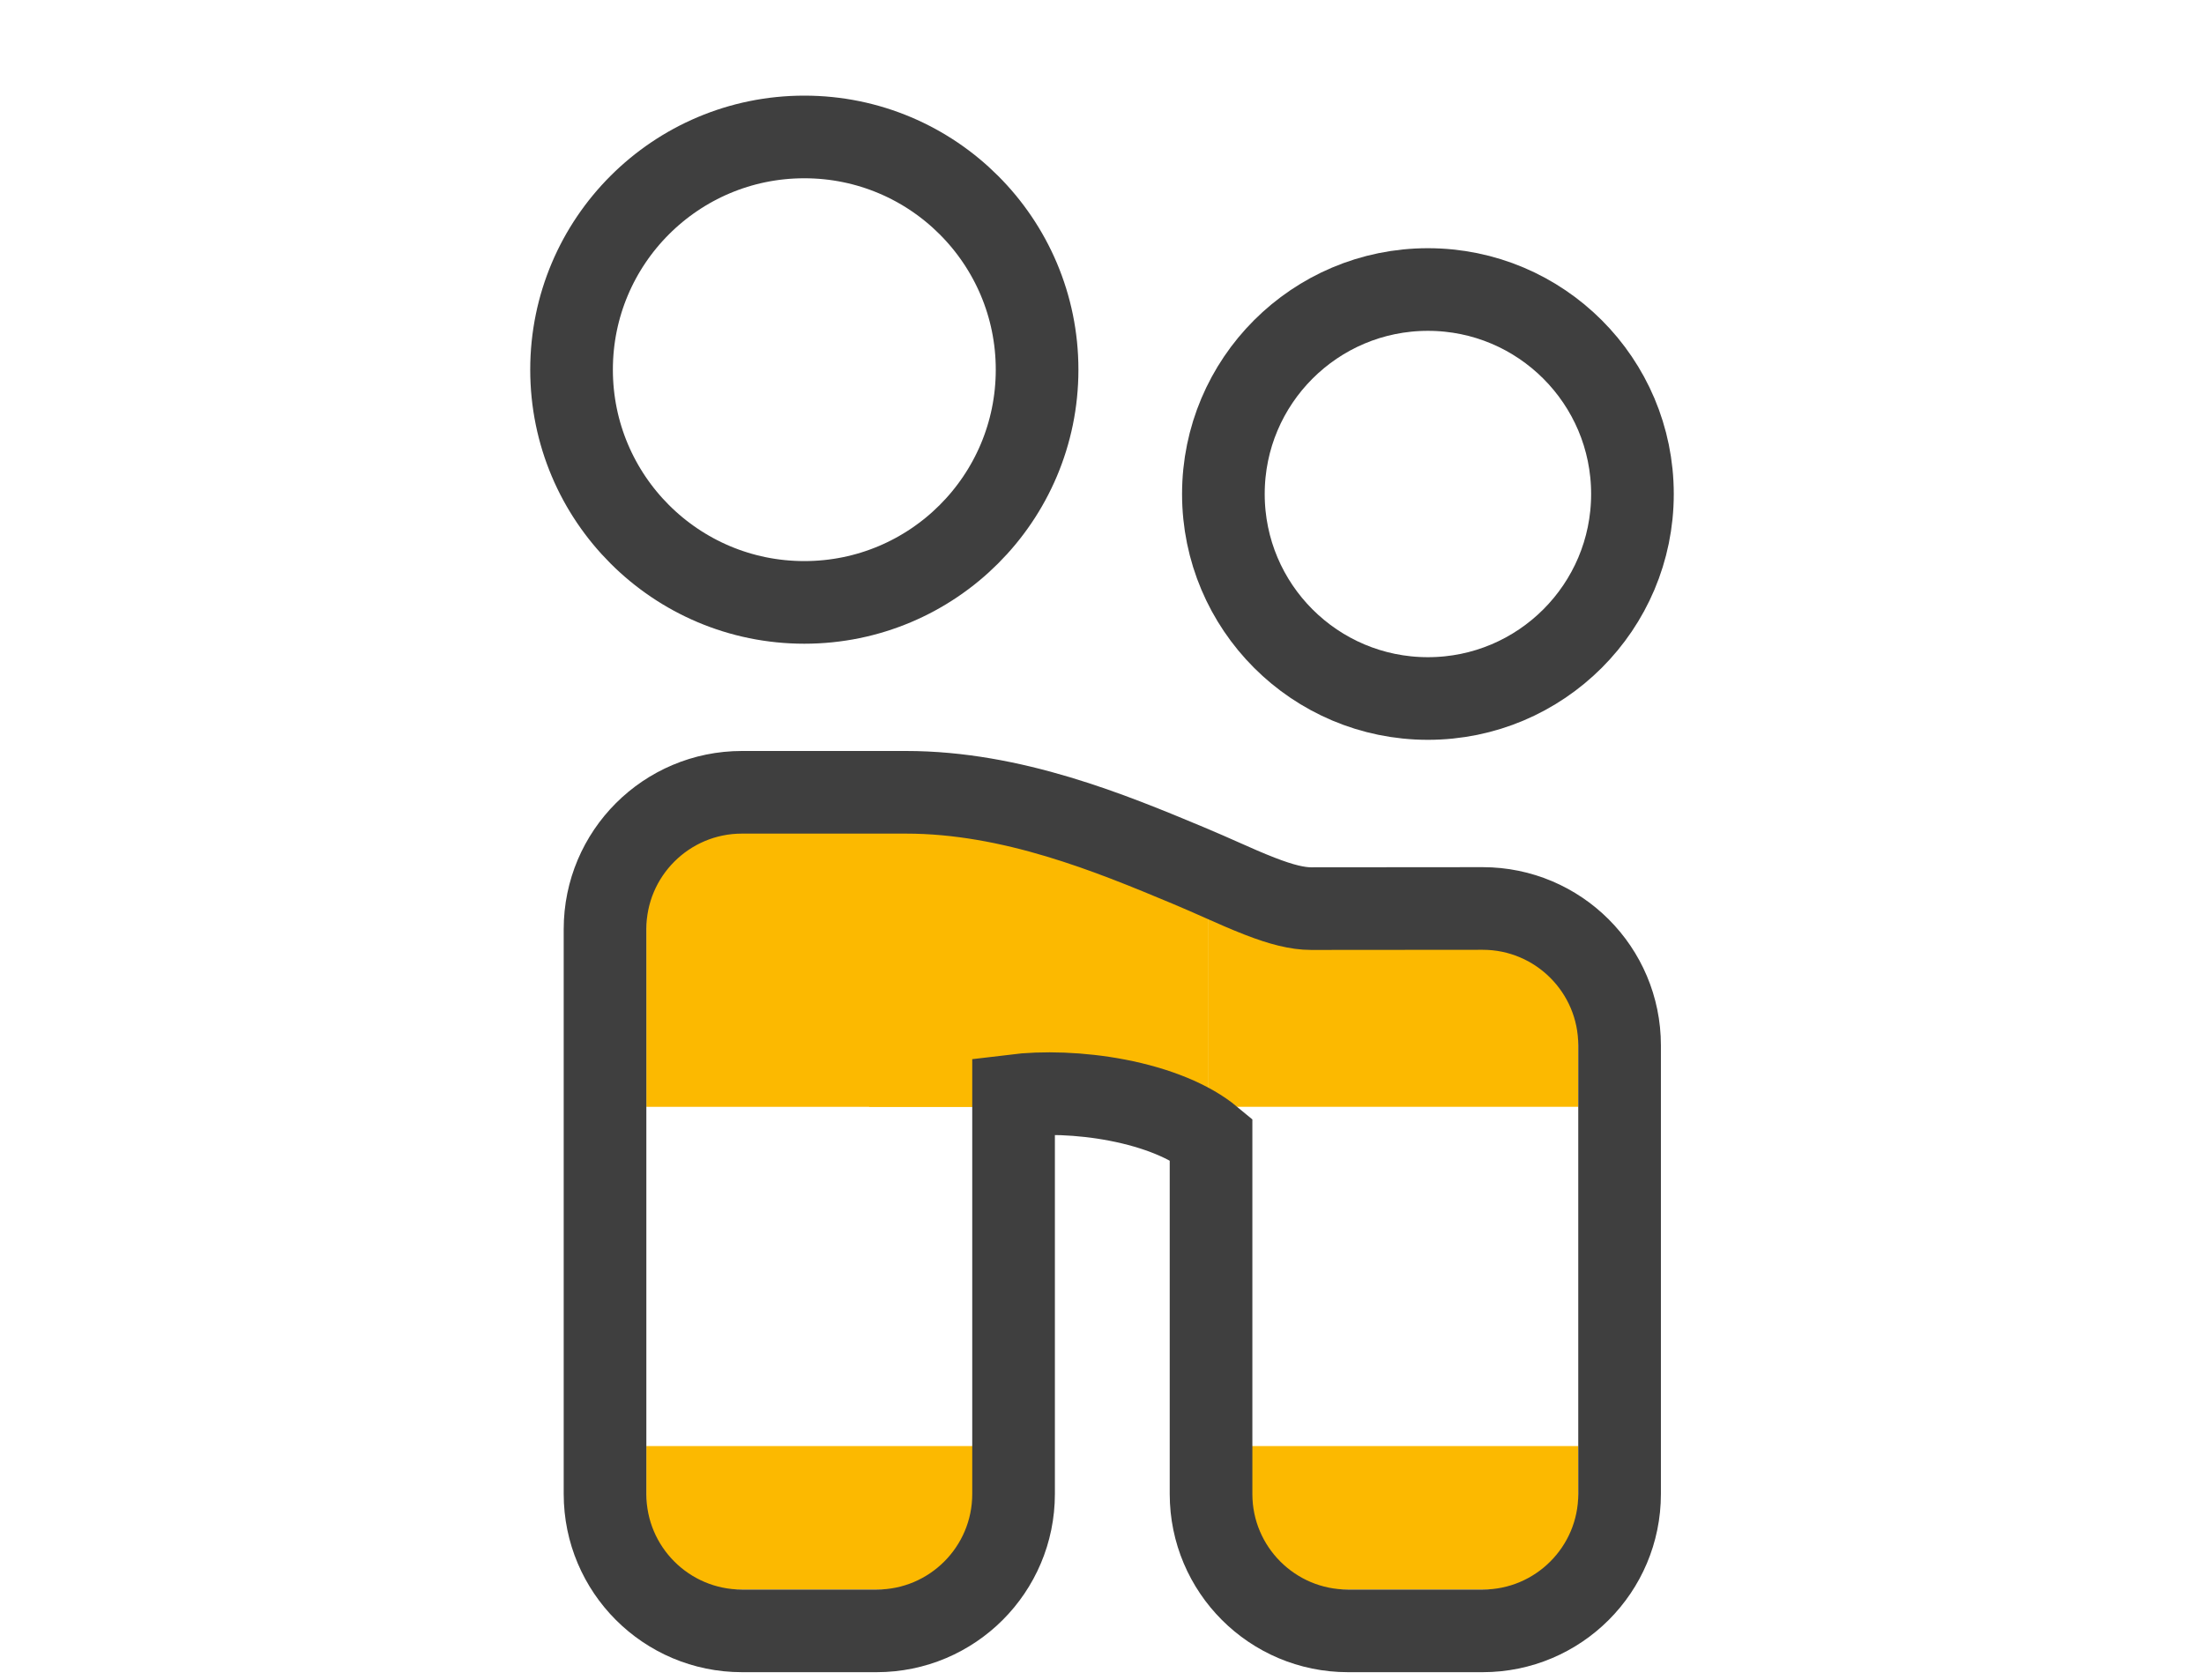
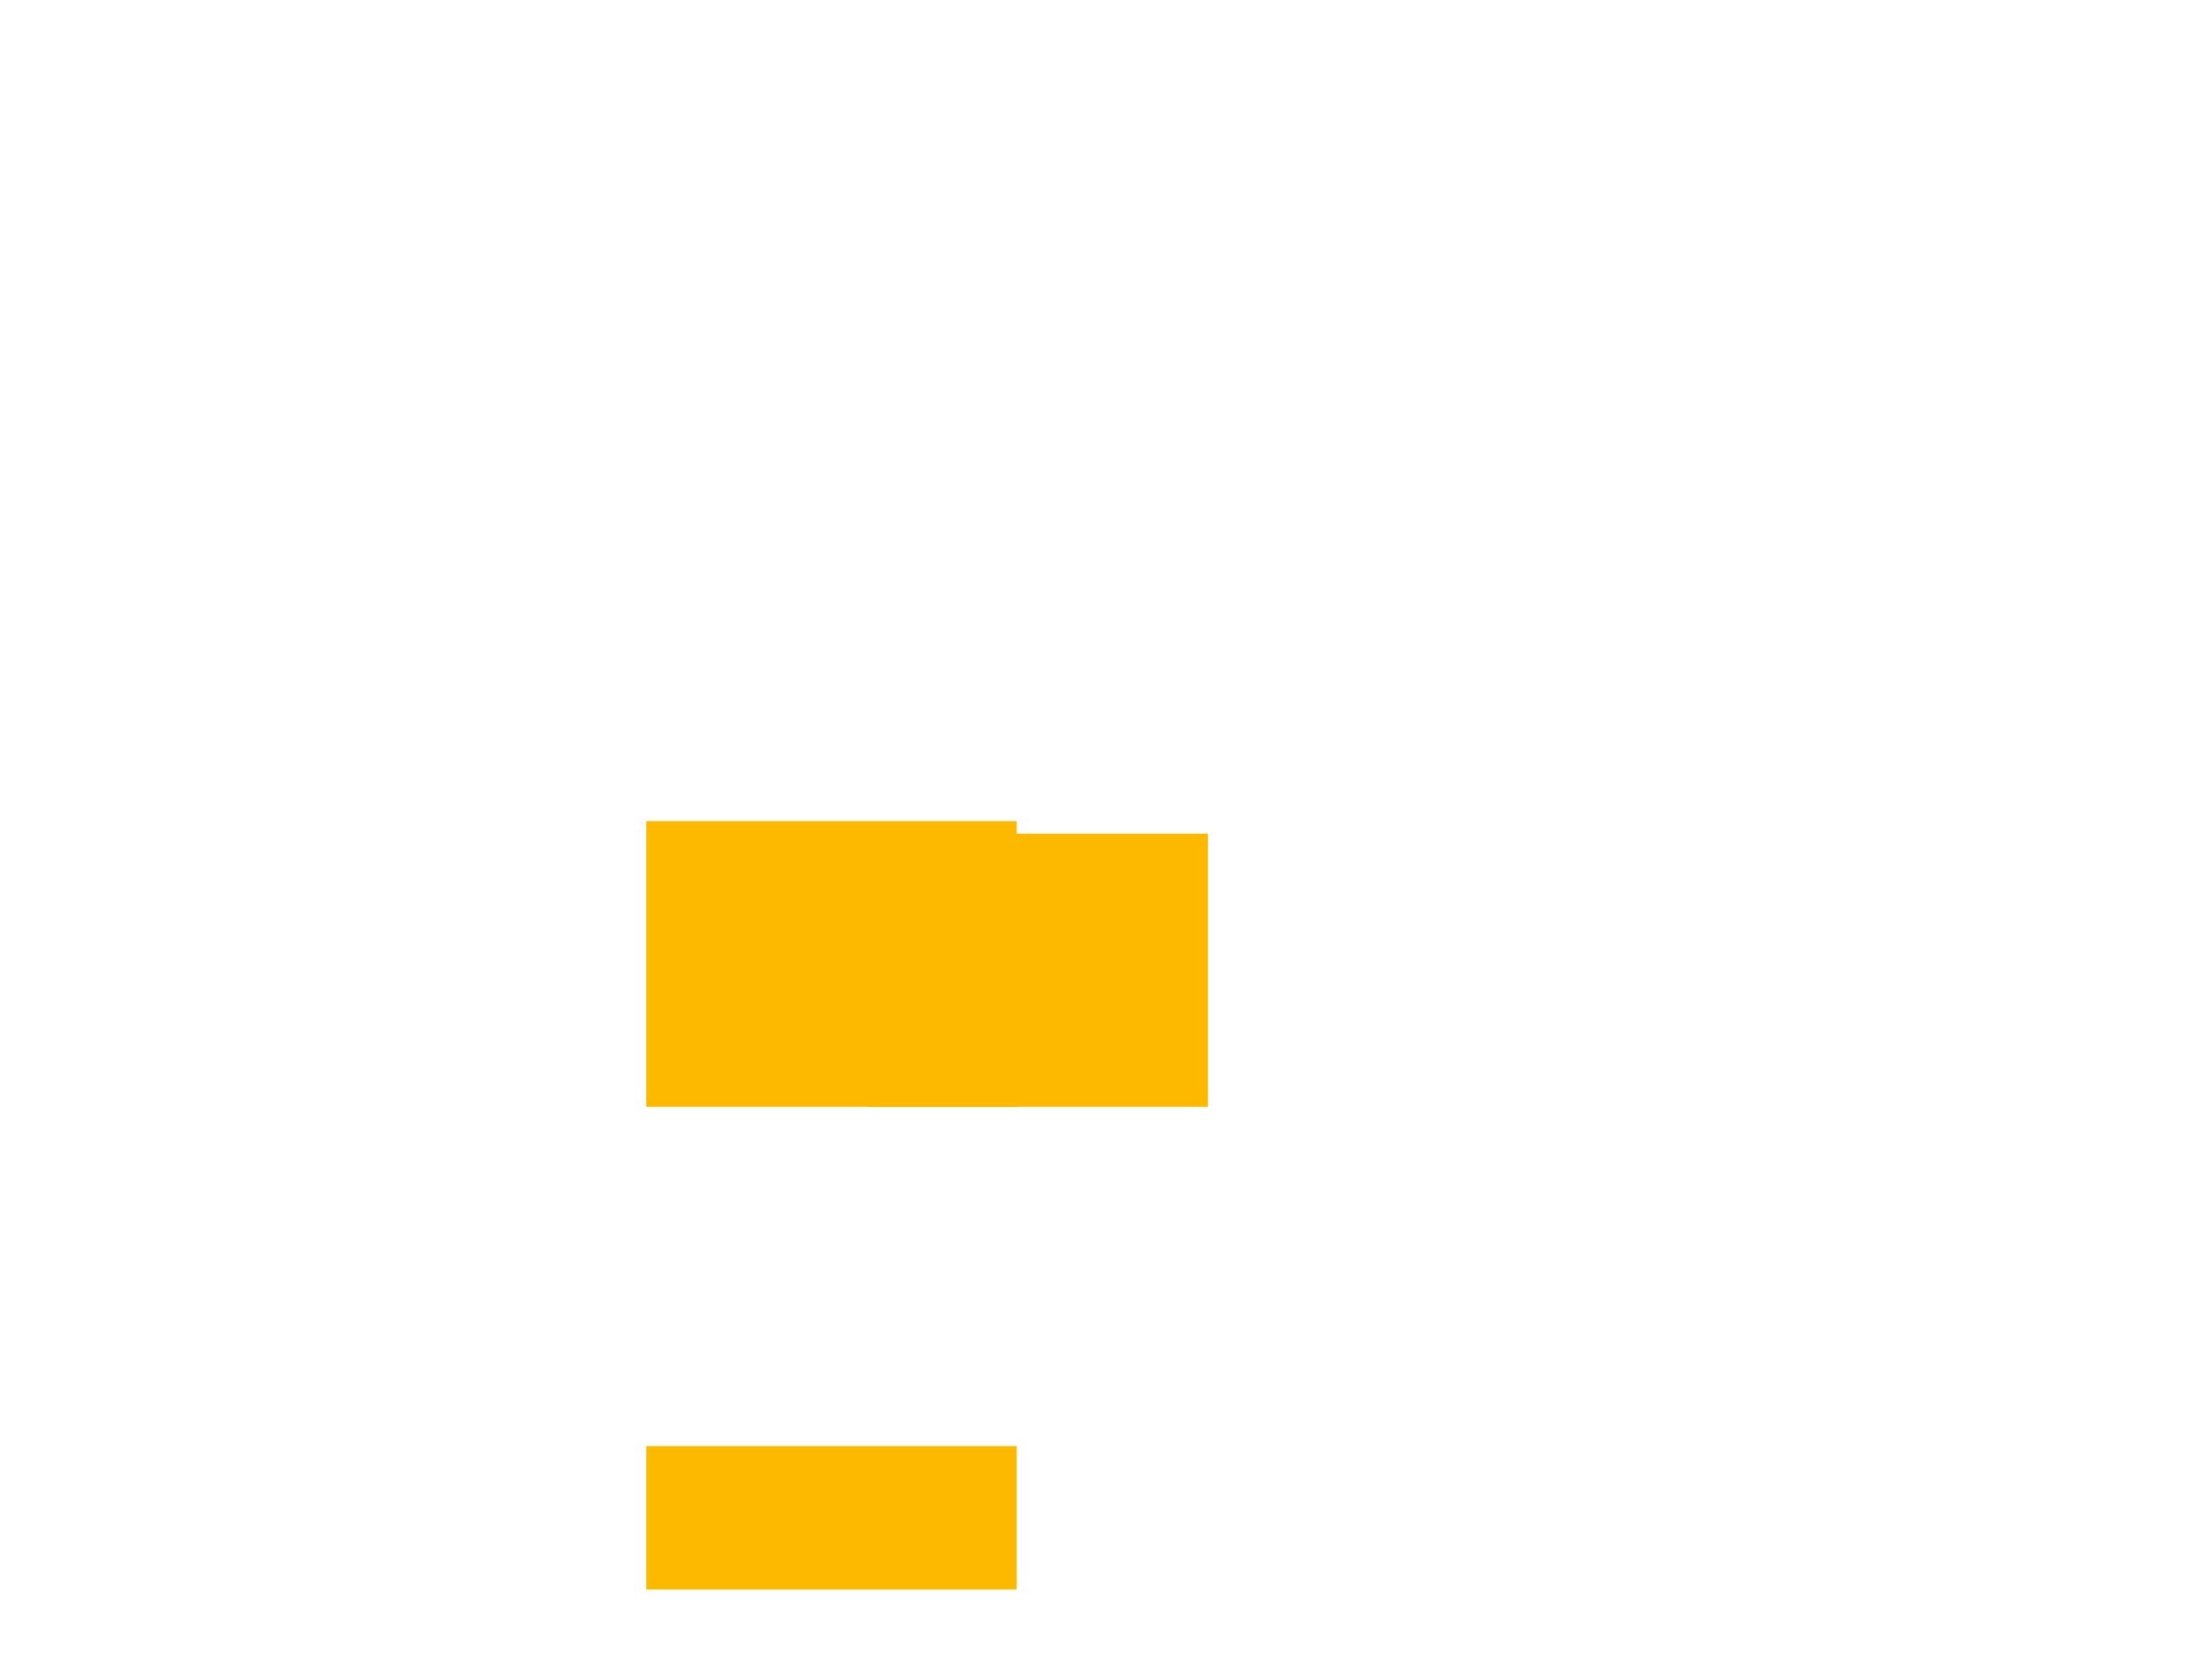
<svg xmlns="http://www.w3.org/2000/svg" width="80" height="61" viewBox="0 0 80 61" fill="none">
  <rect x="23.461" y="52.499" width="13.443" height="5.209" fill="#FCB900" />
-   <rect x="43.844" y="52.499" width="13.443" height="5.209" fill="#FCB900" />
-   <rect x="43.844" y="32.721" width="13.443" height="7.461" fill="#FCB900" />
  <rect x="31.547" y="30.264" width="12.298" height="9.919" fill="#FCB900" />
  <rect x="23.461" y="29.809" width="13.443" height="10.374" fill="#FCB900" />
-   <path d="M43.127 31.42C40.324 30.249 36.743 28.764 32.884 28.764H32.884L26.931 28.764H26.931C24.186 28.764 21.961 30.989 21.961 33.733V54.238C21.961 56.983 24.186 59.208 26.931 59.208H31.82C34.565 59.208 36.79 56.983 36.79 54.238V39.779C37.86 39.647 39.22 39.684 40.551 39.94C41.995 40.218 43.204 40.715 43.958 41.343V54.239C43.958 56.983 46.183 59.208 48.928 59.208H53.817C56.562 59.208 58.787 56.983 58.787 54.239V37.952C58.787 35.207 56.562 32.982 53.817 32.982L53.816 32.982L47.589 32.987C47.588 32.987 47.588 32.987 47.588 32.987C47.096 32.987 46.511 32.841 45.736 32.54C45.263 32.357 44.834 32.166 44.359 31.955C43.99 31.791 43.593 31.615 43.127 31.42Z" stroke="#3F3F3F" stroke-width="3" />
-   <circle cx="51.83" cy="17.935" r="7.424" stroke="#3F3F3F" stroke-width="3" />
-   <circle cx="29.195" cy="13.421" r="8.449" stroke="#3F3F3F" stroke-width="3" />
</svg>